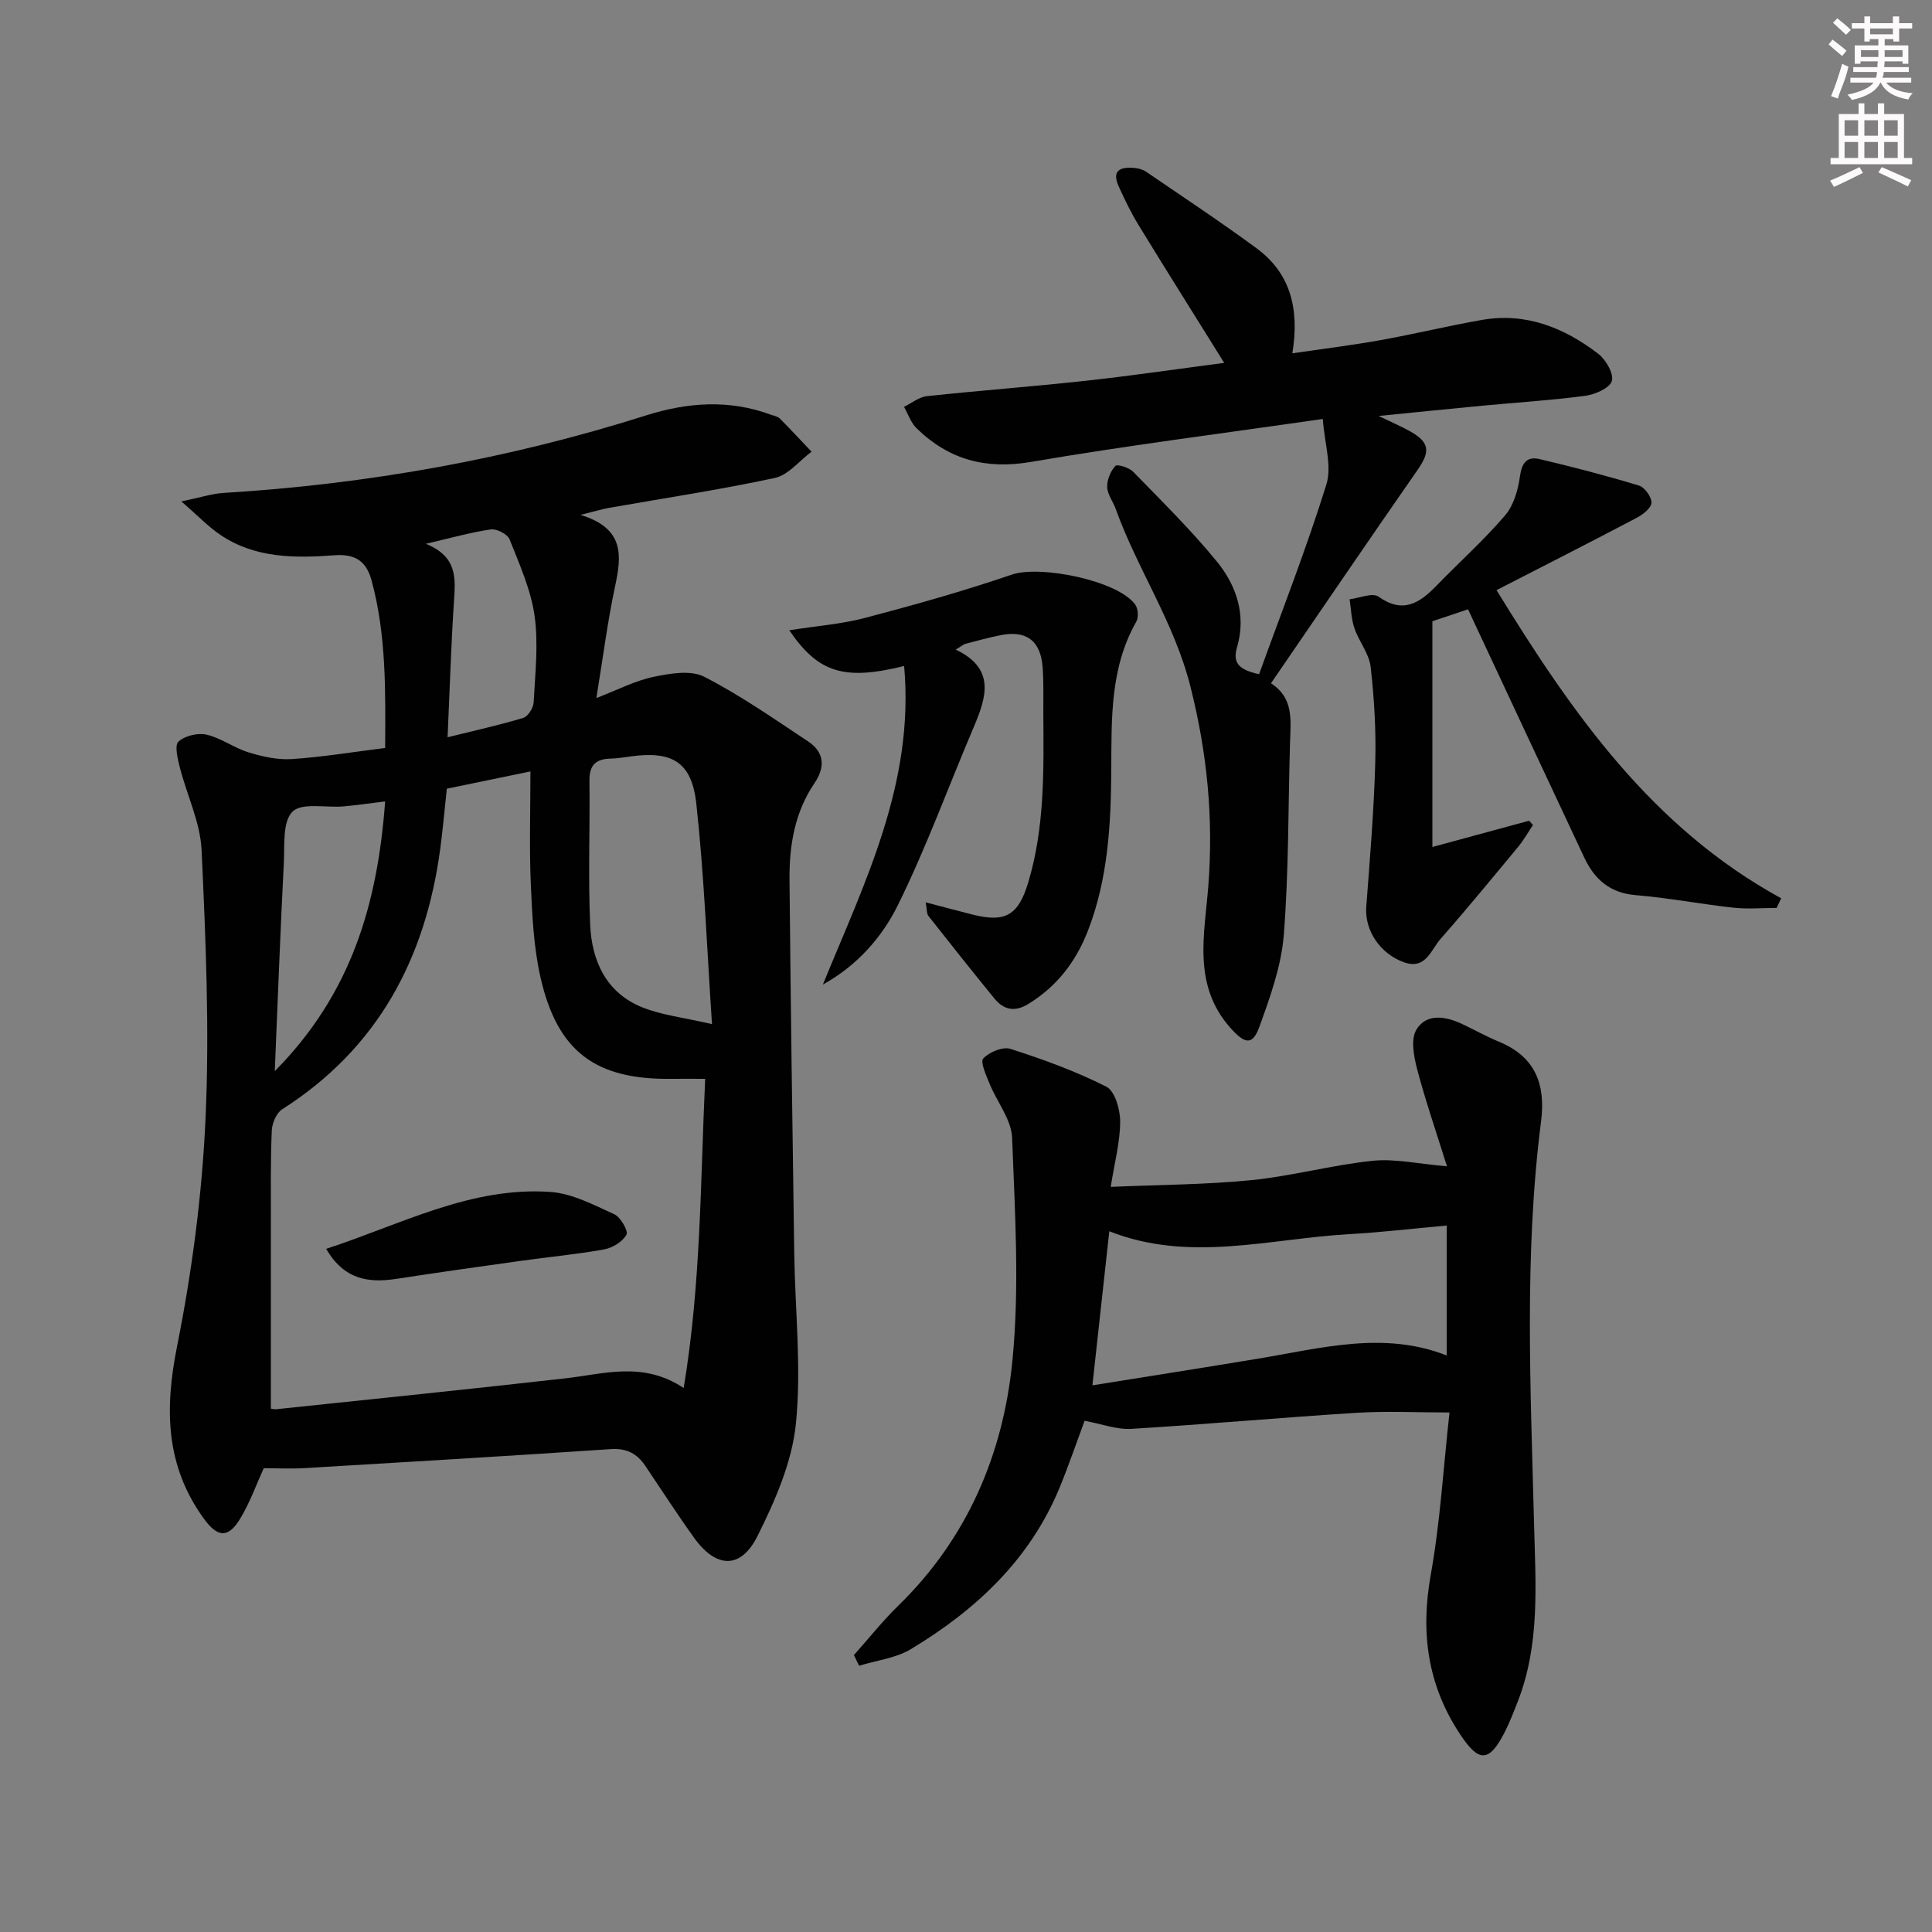
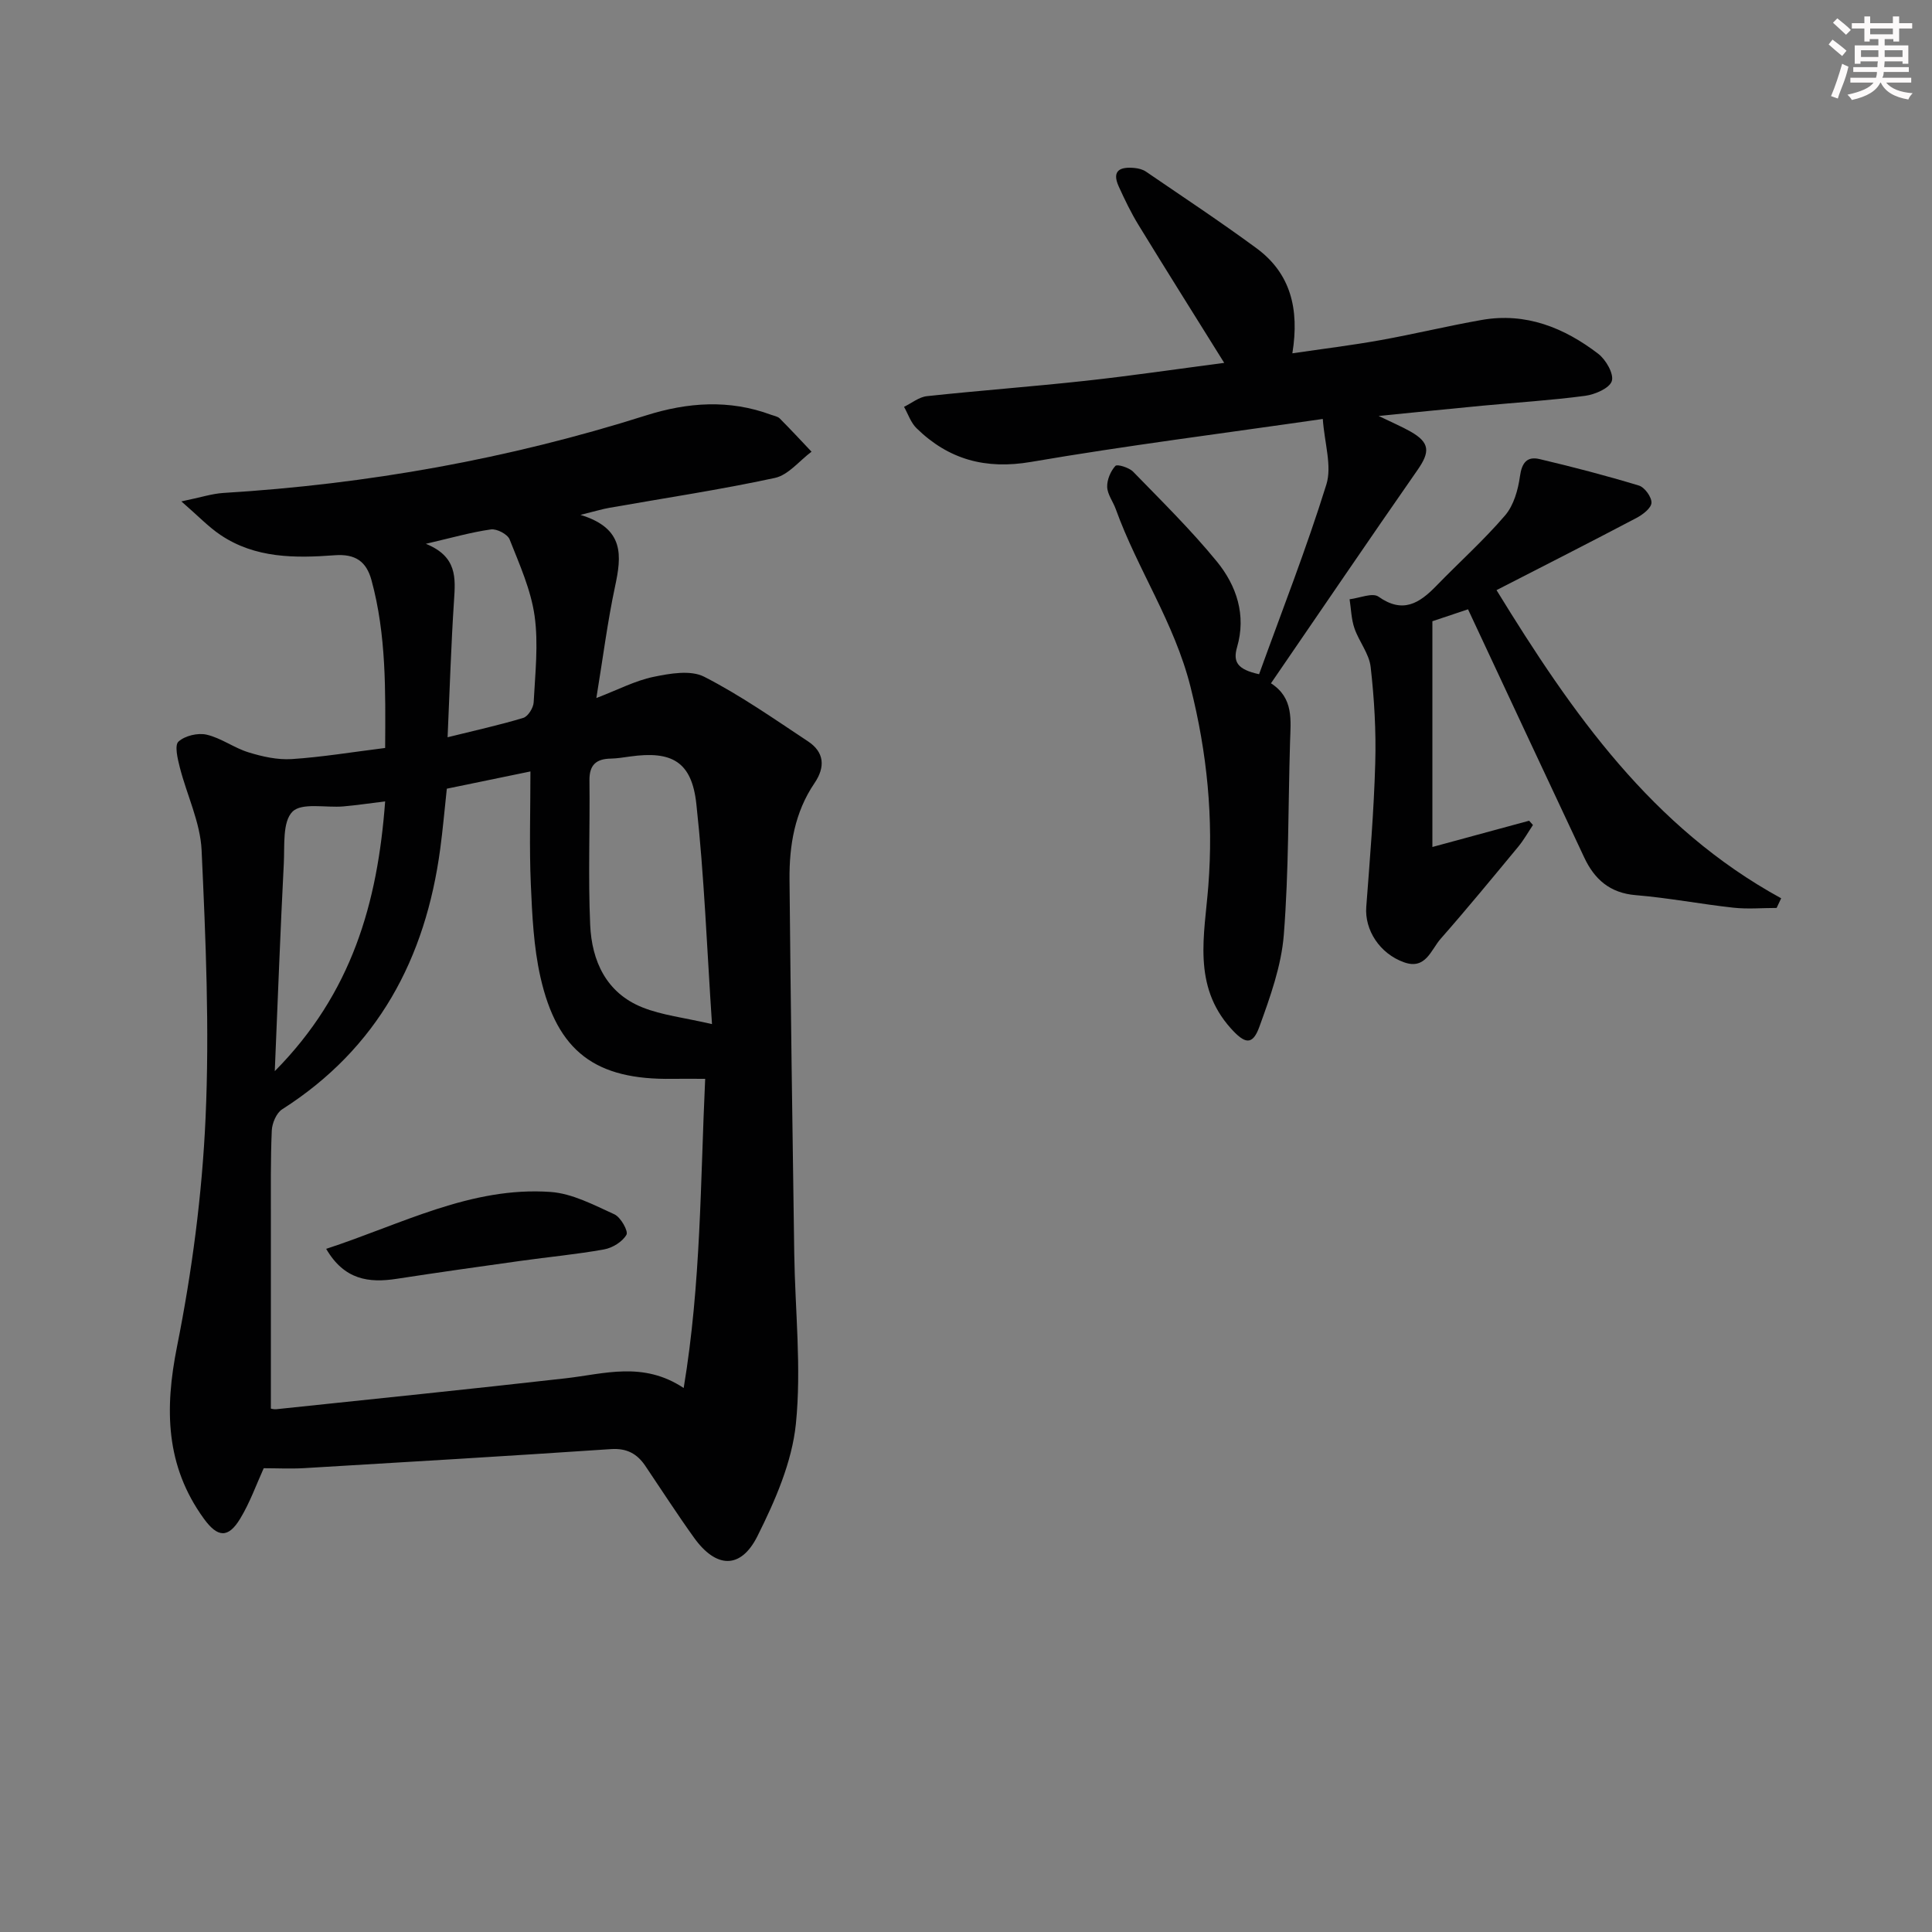
<svg xmlns="http://www.w3.org/2000/svg" enable-background="new 0 0 400 400" viewBox="0 0 400 400">
  <rect x="0" y="0" width="400" height="400" fill="#808080" stroke="none" />
  <g fill="#010102">
    <path d="m54.6 303.98c-1.51 3.32-2.84 7.09-4.87 10.44-2.48 4.09-4.67 3.95-7.54-.02-7.92-10.93-8.13-22.66-5.54-35.61 3.11-15.57 5.2-31.5 5.91-47.35.83-18.43.03-36.96-.82-55.41-.27-5.78-3.06-11.43-4.52-17.18-.45-1.76-1.11-4.55-.27-5.31 1.34-1.22 4.03-1.86 5.85-1.43 3.01.7 5.68 2.75 8.67 3.66 2.86.88 5.98 1.58 8.93 1.39 6.28-.41 12.51-1.45 19.34-2.3.07-11.86.26-23.42-2.83-34.75-1.05-3.83-3.29-5.48-7.64-5.15-8.14.61-16.4.65-23.6-4.19-2.51-1.68-4.63-3.94-8.12-6.96 3.99-.82 6.32-1.6 8.7-1.75 29.82-1.82 59.01-7.02 87.5-16.05 8.63-2.73 17.24-3.34 25.88-.14.62.23 1.38.34 1.81.77 2.24 2.25 4.4 4.58 6.58 6.88-2.52 1.87-4.8 4.83-7.59 5.43-11.34 2.45-22.84 4.17-34.28 6.19-1.44.25-2.85.69-5.97 1.46 9.23 2.81 8.5 8.53 7.15 14.87-1.55 7.26-2.48 14.65-3.86 23.05 4.51-1.73 8.05-3.6 11.82-4.38 3.41-.71 7.7-1.46 10.5-.03 7.49 3.83 14.46 8.72 21.5 13.38 3.37 2.23 3.62 5.29 1.35 8.64-4.1 6.02-5.24 12.9-5.18 19.95.24 25.81.6 51.62.98 77.43.17 11.77 1.52 23.65.34 35.28-.81 7.96-4.31 15.95-7.96 23.25-3.47 6.93-8.58 6.67-13.13.32-3.49-4.86-6.73-9.9-10.08-14.86-1.7-2.52-3.83-3.69-7.09-3.48-21.21 1.43-42.44 2.69-63.66 3.95-2.78.15-5.56.01-8.26.01zm37.91-140.69c-.49 4.54-.83 8.49-1.36 12.42-3.04 22.75-12.92 41.33-32.73 53.96-1.19.76-2.08 2.86-2.15 4.38-.27 6.15-.18 12.32-.19 18.48-.01 12.92 0 25.84 0 39.09-.1-.01.54.2 1.16.14 19.97-2.1 39.95-4.14 59.9-6.4 8-.91 15.99-3.57 24.41 2.01 3.6-21.67 3.45-42.77 4.45-64.01-2.82 0-4.8-.03-6.77 0-15.88.26-23.84-5.58-27.34-21.07-1.41-6.25-1.71-12.81-1.99-19.25-.33-7.58-.08-15.19-.08-23.32-6.14 1.27-11.63 2.4-17.31 3.57zm54.9 48.74c-1.05-15.68-1.61-30.7-3.24-45.59-.95-8.76-5.07-11.04-13.75-9.81-1.31.18-2.63.4-3.94.43-3.02.05-4.48 1.27-4.44 4.52.12 9.97-.29 19.95.15 29.9.33 7.48 3.32 14.08 10.79 17.08 4.06 1.63 8.57 2.11 14.43 3.47zm-90.52 9.74c15.98-16.15 21.29-34.82 22.85-55.85-3.19.39-5.92.8-8.66 1.04-3.63.31-8.6-.84-10.53 1.09-2.09 2.09-1.6 7-1.79 10.7-.71 13.85-1.23 27.71-1.87 43.02zm35.78-69.13c5.79-1.44 10.79-2.53 15.67-4.01.98-.3 2.09-2.07 2.15-3.22.31-5.97 1.01-12.06.19-17.91-.77-5.42-3.13-10.66-5.17-15.82-.43-1.08-2.65-2.24-3.86-2.07-4.12.58-8.15 1.74-13.48 2.98 6.53 2.65 6.13 7.09 5.83 11.74-.61 9.22-.89 18.48-1.33 28.31z" />
-     <path d="m176.8 342.66c3.06-3.43 5.93-7.06 9.22-10.26 14.24-13.89 21.66-31.31 23.57-50.51 1.53-15.29.54-30.87-.04-46.3-.14-3.8-3.15-7.46-4.68-11.24-.7-1.72-1.96-4.48-1.29-5.21 1.24-1.33 4.04-2.49 5.63-1.98 6.77 2.18 13.52 4.62 19.85 7.83 1.78.9 2.87 4.75 2.86 7.24-.02 4.23-1.16 8.45-1.96 13.5 10.03-.44 19.63-.45 29.15-1.4 8.41-.84 16.67-3.13 25.07-4 4.63-.48 9.43.64 15.4 1.14-2.18-6.98-4.43-13.48-6.18-20.12-.69-2.63-1.36-6.2-.14-8.19 2.1-3.42 6.02-2.77 9.44-1.16 2.55 1.2 5.03 2.6 7.63 3.67 7.54 3.1 9.71 8.82 8.73 16.5-3.54 27.71-2.15 55.55-1.45 83.32.31 12.52 1.29 24.9-3.4 36.86-.85 2.16-1.68 4.34-2.74 6.4-3.21 6.21-5.32 6.18-9.25.2-6.67-10.14-8.14-20.97-6-32.9 1.96-10.93 2.61-22.09 3.88-33.61-6.66 0-12.91-.32-19.12.06-15.59.97-31.16 2.39-46.75 3.33-3.03.18-6.14-1.02-9.68-1.67-1.58 4.26-3.21 9.03-5.11 13.69-6.13 14.98-17.34 25.45-30.86 33.59-3.13 1.88-7.12 2.33-10.71 3.43-.38-.73-.72-1.47-1.07-2.21zm122.73-88.93c-7.26.66-13.66 1.42-20.08 1.78-16.58.92-33.18 5.98-49.78-.59-1.17 10.66-2.3 20.93-3.5 31.9 11.79-1.89 23.04-3.66 34.28-5.52 13.04-2.16 26.04-5.8 39.08-.66 0-9.04 0-17.79 0-26.91z" />
    <path d="m260.68 139.59c4.73-13.09 9.81-26.03 13.93-39.28 1.19-3.83-.38-8.51-.74-13.57-21.03 3.04-40.78 5.53-60.38 8.89-9.43 1.62-17.09-.48-23.73-6.97-1.18-1.15-1.75-2.93-2.59-4.43 1.58-.77 3.11-2.04 4.75-2.21 10.9-1.17 21.84-1.98 32.74-3.17 9.52-1.04 19-2.44 28.8-3.72-6.18-9.92-12.01-19.18-17.72-28.51-1.56-2.54-2.86-5.25-4.1-7.97-1.58-3.44.38-4.15 3.27-3.87.8.08 1.68.3 2.33.74 7.67 5.24 15.42 10.37 22.9 15.87 7.03 5.17 8.93 12.51 7.43 21.76 6.32-.93 12.32-1.66 18.26-2.73 7.01-1.26 13.95-2.95 20.96-4.18 9.11-1.6 17.05 1.6 24.11 7.01 1.58 1.21 3.27 4.15 2.81 5.64-.46 1.48-3.48 2.79-5.52 3.06-7.07.94-14.21 1.38-21.32 2.05-6.77.64-13.53 1.34-21.44 2.12 2.89 1.4 4.83 2.22 6.64 3.25 3.97 2.27 4.05 4.17 1.39 7.97-10.15 14.57-20.12 29.26-30.32 44.13 4.76 3.05 4.08 7.67 3.95 12.18-.4 13.3-.25 26.64-1.29 39.89-.51 6.45-2.82 12.86-5.05 19.02-1.44 4-3.05 3.54-5.93.34-7.99-8.9-5.43-19.36-4.65-29.47 1.08-14.01-.21-27.41-3.7-41.27-3.36-13.33-10.96-24.26-15.46-36.75-.56-1.56-1.73-3.05-1.78-4.6-.05-1.47.7-3.25 1.7-4.35.38-.41 2.83.34 3.67 1.2 5.91 6.08 11.98 12.05 17.34 18.6 4.08 5 6.12 11.1 4.18 17.73-.89 3.09.1 4.62 4.56 5.6z" />
    <path d="m317.38 170.81c-1.01 1.51-1.9 3.11-3.05 4.5-5.3 6.4-10.58 12.83-16.07 19.07-1.99 2.26-3.08 6.45-7.55 4.86-5.08-1.8-8.2-6.72-7.84-11.47.75-9.91 1.58-19.83 1.86-29.77.19-6.63-.2-13.32-.95-19.91-.31-2.76-2.42-5.27-3.36-8.02-.65-1.89-.69-3.99-1-6 2.03-.24 4.74-1.42 5.98-.54 5.03 3.56 8.45 1.39 11.95-2.21 4.74-4.89 9.85-9.46 14.27-14.62 1.78-2.08 2.68-5.27 3.07-8.09.39-2.81 1.47-4.18 4.07-3.56 6.9 1.63 13.77 3.42 20.56 5.48 1.19.36 2.65 2.38 2.6 3.57-.05 1.1-1.79 2.44-3.08 3.12-9.51 5.01-19.09 9.88-29 14.96 15.66 25.52 32.22 49.19 58.93 63.8-.31.67-.63 1.33-.94 2-2.98 0-5.98.27-8.92-.05-6.77-.74-13.48-2.04-20.26-2.6-5.35-.44-8.53-3.29-10.64-7.77-7.98-16.96-15.9-33.95-24.07-51.41-2.1.7-4.84 1.62-7.38 2.47v46.74c6.8-1.85 13.41-3.64 20.03-5.44.26.29.52.59.79.89z" />
-     <path d="m187.19 137.89c-12.42 3.05-17.73 1.46-23.78-7.4 5.62-.89 10.79-1.27 15.73-2.57 10.21-2.69 20.39-5.55 30.37-8.96 5.89-2.01 22.06 1.27 25.55 6.25.59.84.69 2.63.19 3.51-5.45 9.6-5.11 20.14-5.17 30.61-.07 11.34-.67 22.59-4.82 33.33-2.47 6.39-6.42 11.56-12.35 15.2-2.81 1.72-5.1 1.24-7.03-1.13-4.62-5.65-9.16-11.38-13.68-17.12-.35-.45-.26-1.24-.54-2.79 3.58.94 6.65 1.76 9.73 2.54 6.76 1.7 9.43.14 11.46-6.55 3.48-11.5 3.24-23.32 3.16-35.13-.02-3.17.09-6.34-.14-9.49-.39-5.51-3.36-7.75-8.68-6.69-2.44.49-4.84 1.15-7.25 1.78-.45.12-.83.47-2.07 1.21 8.25 3.92 6.38 9.81 3.76 15.98-5.25 12.33-9.83 24.97-15.75 36.96-3.29 6.67-8.47 12.52-15.51 16.41 8.63-21.13 19.01-41.68 16.82-65.95z" />
    <path d="m67.53 258.56c15.64-5.11 29.98-12.94 46.46-11.78 4.51.32 8.96 2.7 13.21 4.63 1.3.59 2.93 3.48 2.5 4.23-.83 1.46-2.9 2.73-4.65 3.04-5.71 1.03-11.5 1.56-17.26 2.37-8.55 1.19-17.1 2.4-25.63 3.71-5.79.9-10.88.24-14.63-6.2z" />
  </g>
  <path d="m378.6 9.2.8-1c.9.7 1.9 1.4 2.9 2.3l-.9 1.1c-1.1-.9-2-1.7-2.8-2.4zm.5 10.7c.9-2.1 1.6-4.3 2.3-6.7.4.2.8.4 1.3.6-.7 3.1-1.5 4.3-2.2 6.6zm.4-15.2.9-.9c1 .8 2 1.6 2.8 2.4l-1 1c-1-.9-1.9-1.8-2.7-2.5zm12.5-1.3h1.2v1.4h2.7v1.1h-2.7v2.7h-1.2v-.5h-1.8v1.3h4.9v3.8h-1.2v-.5h-3.7c0 .4-.1.9-.1 1.2h5.1v1h-5.2c0 .5-.1.9-.3 1.2h6v1h-5.2c1.1 1.3 2.9 2 5.5 2.2-.4.4-.7.8-.9 1.3-2.9-.5-4.8-1.6-5.7-3.5h-.1c-.8 1.7-2.7 2.9-5.9 3.6-.2-.4-.6-.8-.9-1.1 2.8-.6 4.6-1.4 5.4-2.5h-4.8v-1h5.3c.1-.3.2-.7.2-1.2h-4.9v-1h5c0-.4 0-.8.1-1.2h-3.6v.5h-1.2v-3.8h4.9v-1.3h-1.8v.5h-1.1v-2.7h-2.6v-1.1h2.6v-1.4h1.2v1.4h4.7v-1.4zm-6.7 8.4h3.6c0-.4 0-.9 0-1.4h-3.6zm1.9-4.7h4.7v-1.2h-4.7zm6.7 3.3h-3.7v1.4h3.7z" fill="#fcfafa" />
-   <path d="m384.7 21.4h1.3v2.2h2.8v-2.2h1.3v2.2h4.1v9.1h1.7v1.3h-16.9v-1.3h1.7v-9.1h4.1v-2.2zm.3 13.2.7 1.2c-1.8.9-3.8 1.9-6 2.9-.2-.4-.5-.8-.8-1.3 2.4-1 4.4-2 6.1-2.8zm-3.1-6.5h2.8v-3.2h-2.8zm0 4.6h2.8v-3.3h-2.8v3.2zm4.1-4.6h2.8v-3.2h-2.8zm0 4.6h2.8v-3.3h-2.8zm3.6 1.9c2.1.9 4.1 1.8 6.1 2.7l-.7 1.3c-2.2-1.1-4.2-2-6.1-2.9zm3.3-9.7h-2.8v3.2h2.8zm-2.8 7.8h2.8v-3.3h-2.8z" fill="#fcfafa" />
</svg>